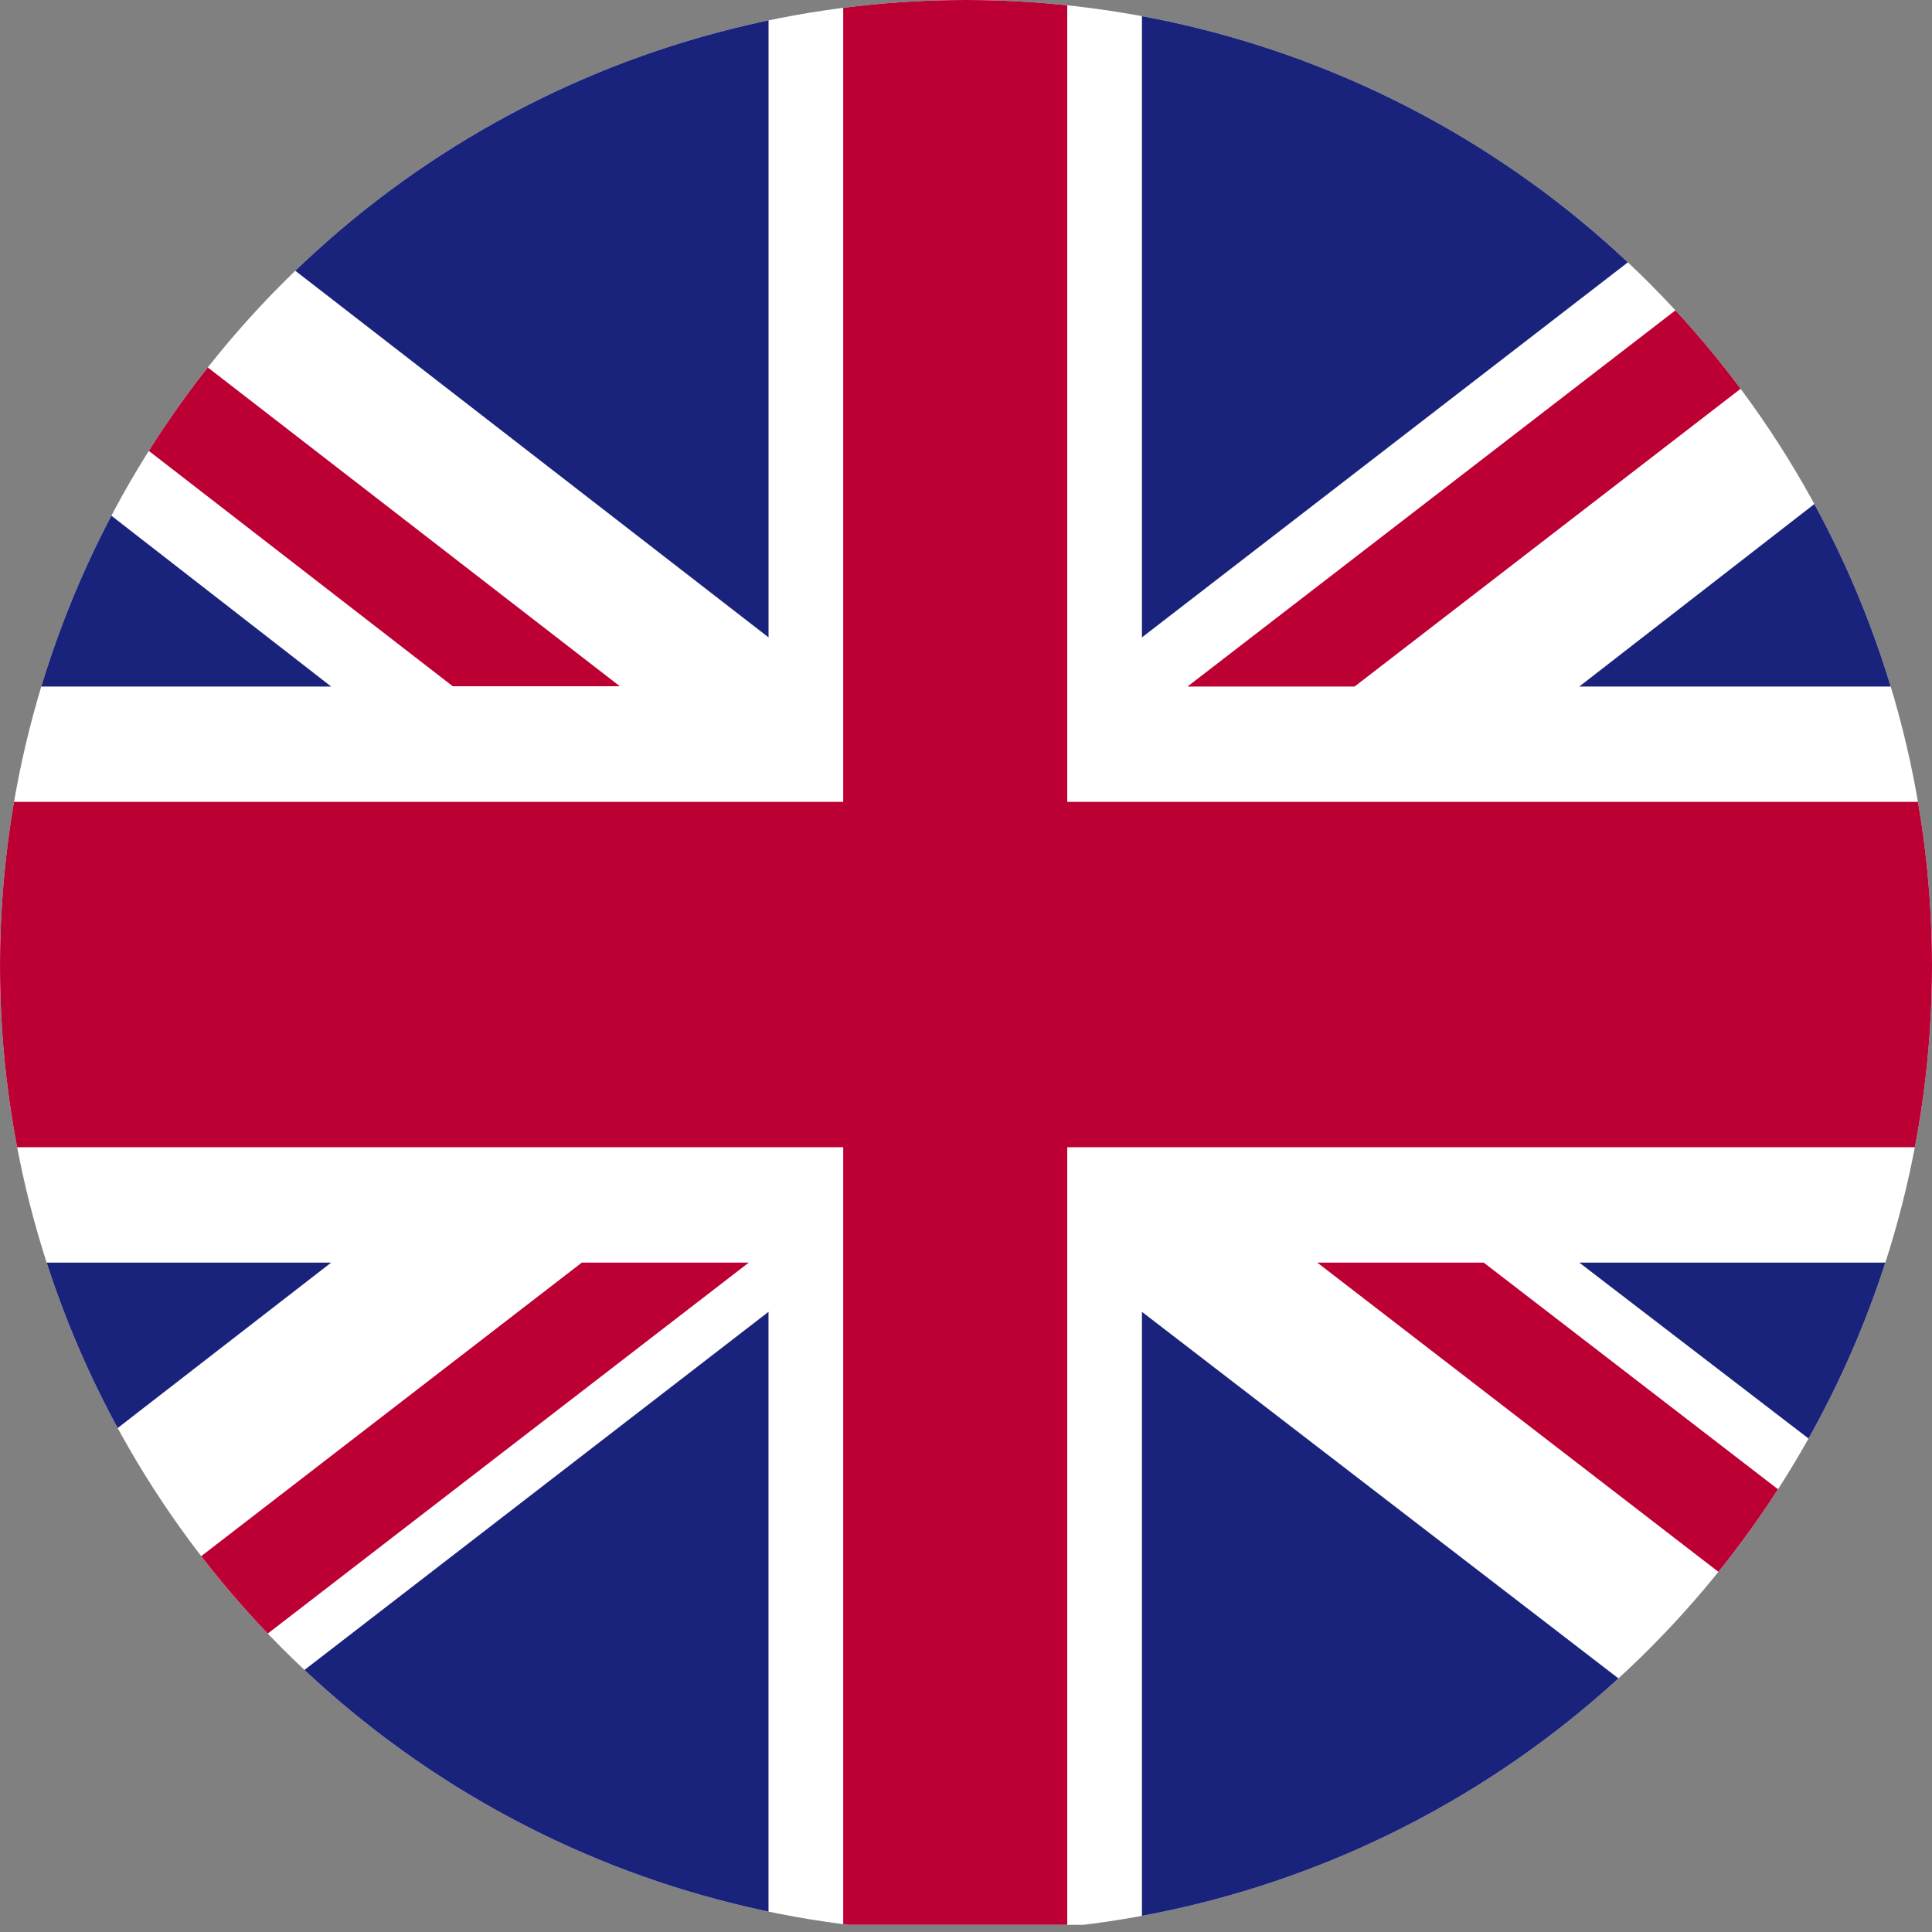
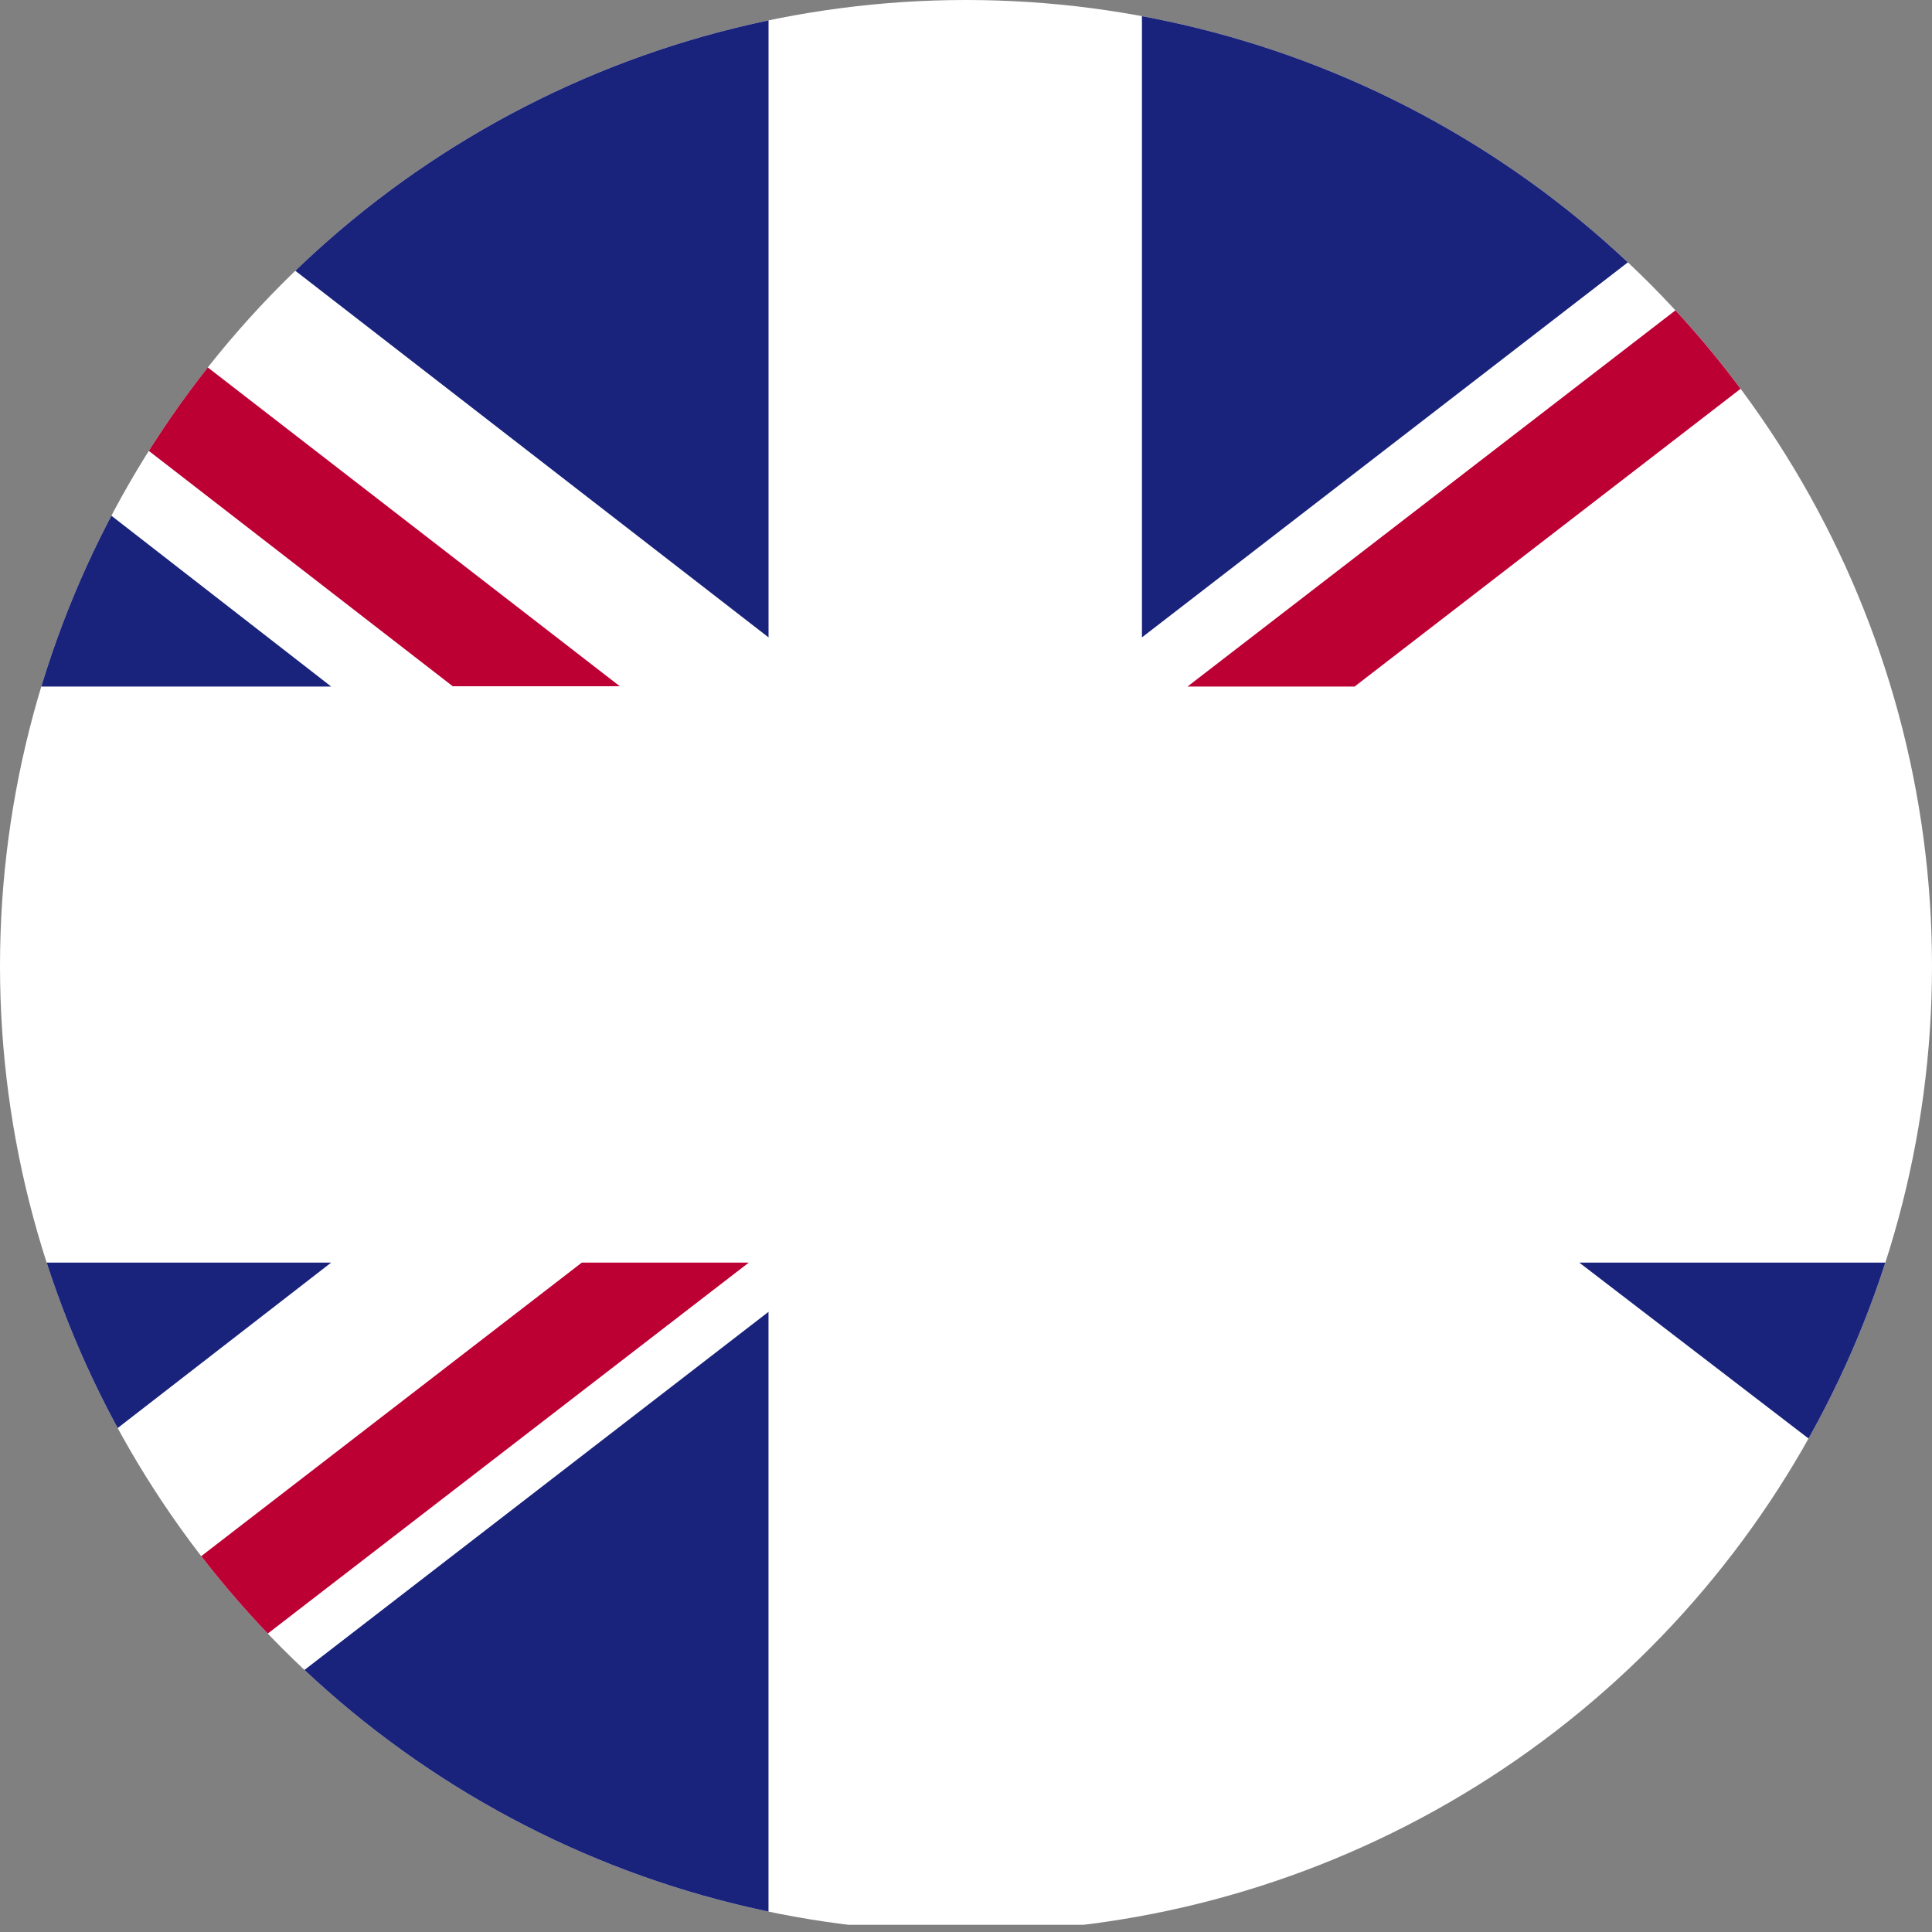
<svg xmlns="http://www.w3.org/2000/svg" width="45" height="45" viewBox="0 0 45 45">
  <rect x="0" y="0" width="45" height="45" fill="#808080" stroke="none" />
  <defs>
    <clipPath id="clip-path">
      <circle id="Ellipse_24" data-name="Ellipse 24" cx="22.5" cy="22.5" r="22.5" />
    </clipPath>
    <clipPath id="clip-path-2">
      <rect id="Rectangle_1519" data-name="Rectangle 1519" width="56.252" height="45.186" />
    </clipPath>
  </defs>
  <g id="english" transform="translate(0.3 -0.331)">
    <g id="UNITED_KINGDOM_2_" transform="translate(-0.3 0.331)" clip-path="url(#clip-path)">
      <g id="Group_1507" data-name="Group 1507" transform="translate(-6.113 -0.354)">
        <g id="Group_1506" data-name="Group 1506">
          <g id="Group_1492" data-name="Group 1492" clip-path="url(#clip-path-2)">
            <rect id="Rectangle_1518" data-name="Rectangle 1518" width="56.252" height="45.186" fill="#fff" />
          </g>
          <g id="Group_1493" data-name="Group 1493" clip-path="url(#clip-path-2)">
            <path id="Path_654" data-name="Path 654" d="M192.392,16.345,210.98,2.007V0H209.7L188.5,16.345Z" transform="translate(-154.728)" fill="#bd0034" />
          </g>
          <g id="Group_1494" data-name="Group 1494" clip-path="url(#clip-path-2)">
-             <path id="Path_655" data-name="Path 655" d="M209,197.2l19.458,15v-3l-15.581-12Z" transform="translate(-172.206 -167.438)" fill="#bd0034" />
-           </g>
+             </g>
          <g id="Group_1495" data-name="Group 1495" clip-path="url(#clip-path-2)">
            <path id="Path_656" data-name="Path 656" d="M-40.6,5.9l16.658,12.9h3.892L-40.6,2.9Z" transform="translate(40.6 -2.462)" fill="#bd0034" />
          </g>
          <g id="Group_1496" data-name="Group 1496" clip-path="url(#clip-path-2)">
            <path id="Path_657" data-name="Path 657" d="M-20.935,197.2-40.6,212.368v.257h3.553l20-15.424Z" transform="translate(40.6 -167.438)" fill="#bd0034" />
          </g>
          <g id="Group_1497" data-name="Group 1497" clip-path="url(#clip-path-2)">
            <path id="Path_658" data-name="Path 658" d="M200.994,0H181.3V15.2Z" transform="translate(-148.589)" fill="#1a237b" />
          </g>
          <g id="Group_1498" data-name="Group 1498" clip-path="url(#clip-path-2)">
            <path id="Path_659" data-name="Path 659" d="M8.821,0H-10.8L8.821,15.2Z" transform="translate(15.193)" fill="#1a237b" />
          </g>
          <g id="Group_1499" data-name="Group 1499" clip-path="url(#clip-path-2)">
-             <path id="Path_660" data-name="Path 660" d="M263.755,49.968V39.6L250.4,49.968Z" transform="translate(-207.503 -33.623)" fill="#1a237b" />
-           </g>
+             </g>
          <g id="Group_1500" data-name="Group 1500" clip-path="url(#clip-path-2)">
            <path id="Path_661" data-name="Path 661" d="M263.755,207.448V197.2H250.4Z" transform="translate(-207.503 -167.438)" fill="#1a237b" />
          </g>
          <g id="Group_1501" data-name="Group 1501" clip-path="url(#clip-path-2)">
            <path id="Path_662" data-name="Path 662" d="M-3.2,219.077H15.3V204.8Z" transform="translate(8.713 -173.891)" fill="#1a237b" />
          </g>
          <g id="Group_1502" data-name="Group 1502" clip-path="url(#clip-path-2)">
-             <path id="Path_663" data-name="Path 663" d="M181.3,219.077h18.559L181.3,204.8Z" transform="translate(-148.589 -173.891)" fill="#1a237b" />
-           </g>
+             </g>
          <g id="Group_1503" data-name="Group 1503" clip-path="url(#clip-path-2)">
            <path id="Path_664" data-name="Path 664" d="M-40.6,197.2v10.715L-26.773,197.2Z" transform="translate(40.6 -167.438)" fill="#1a237b" />
          </g>
          <g id="Group_1504" data-name="Group 1504" clip-path="url(#clip-path-2)">
            <path id="Path_665" data-name="Path 665" d="M-40.6,47.846h13.827L-40.6,37.1Z" transform="translate(40.6 -31.501)" fill="#1a237b" />
          </g>
          <g id="Group_1505" data-name="Group 1505" clip-path="url(#clip-path-2)">
-             <path id="Path_666" data-name="Path 666" d="M-14.847,0V19.031H-40.6v8.044h25.753V45.186h5.218V27.075H15.652V19.031H-9.629V0Z" transform="translate(40.6)" fill="#bd0034" />
-           </g>
+             </g>
        </g>
      </g>
    </g>
  </g>
</svg>